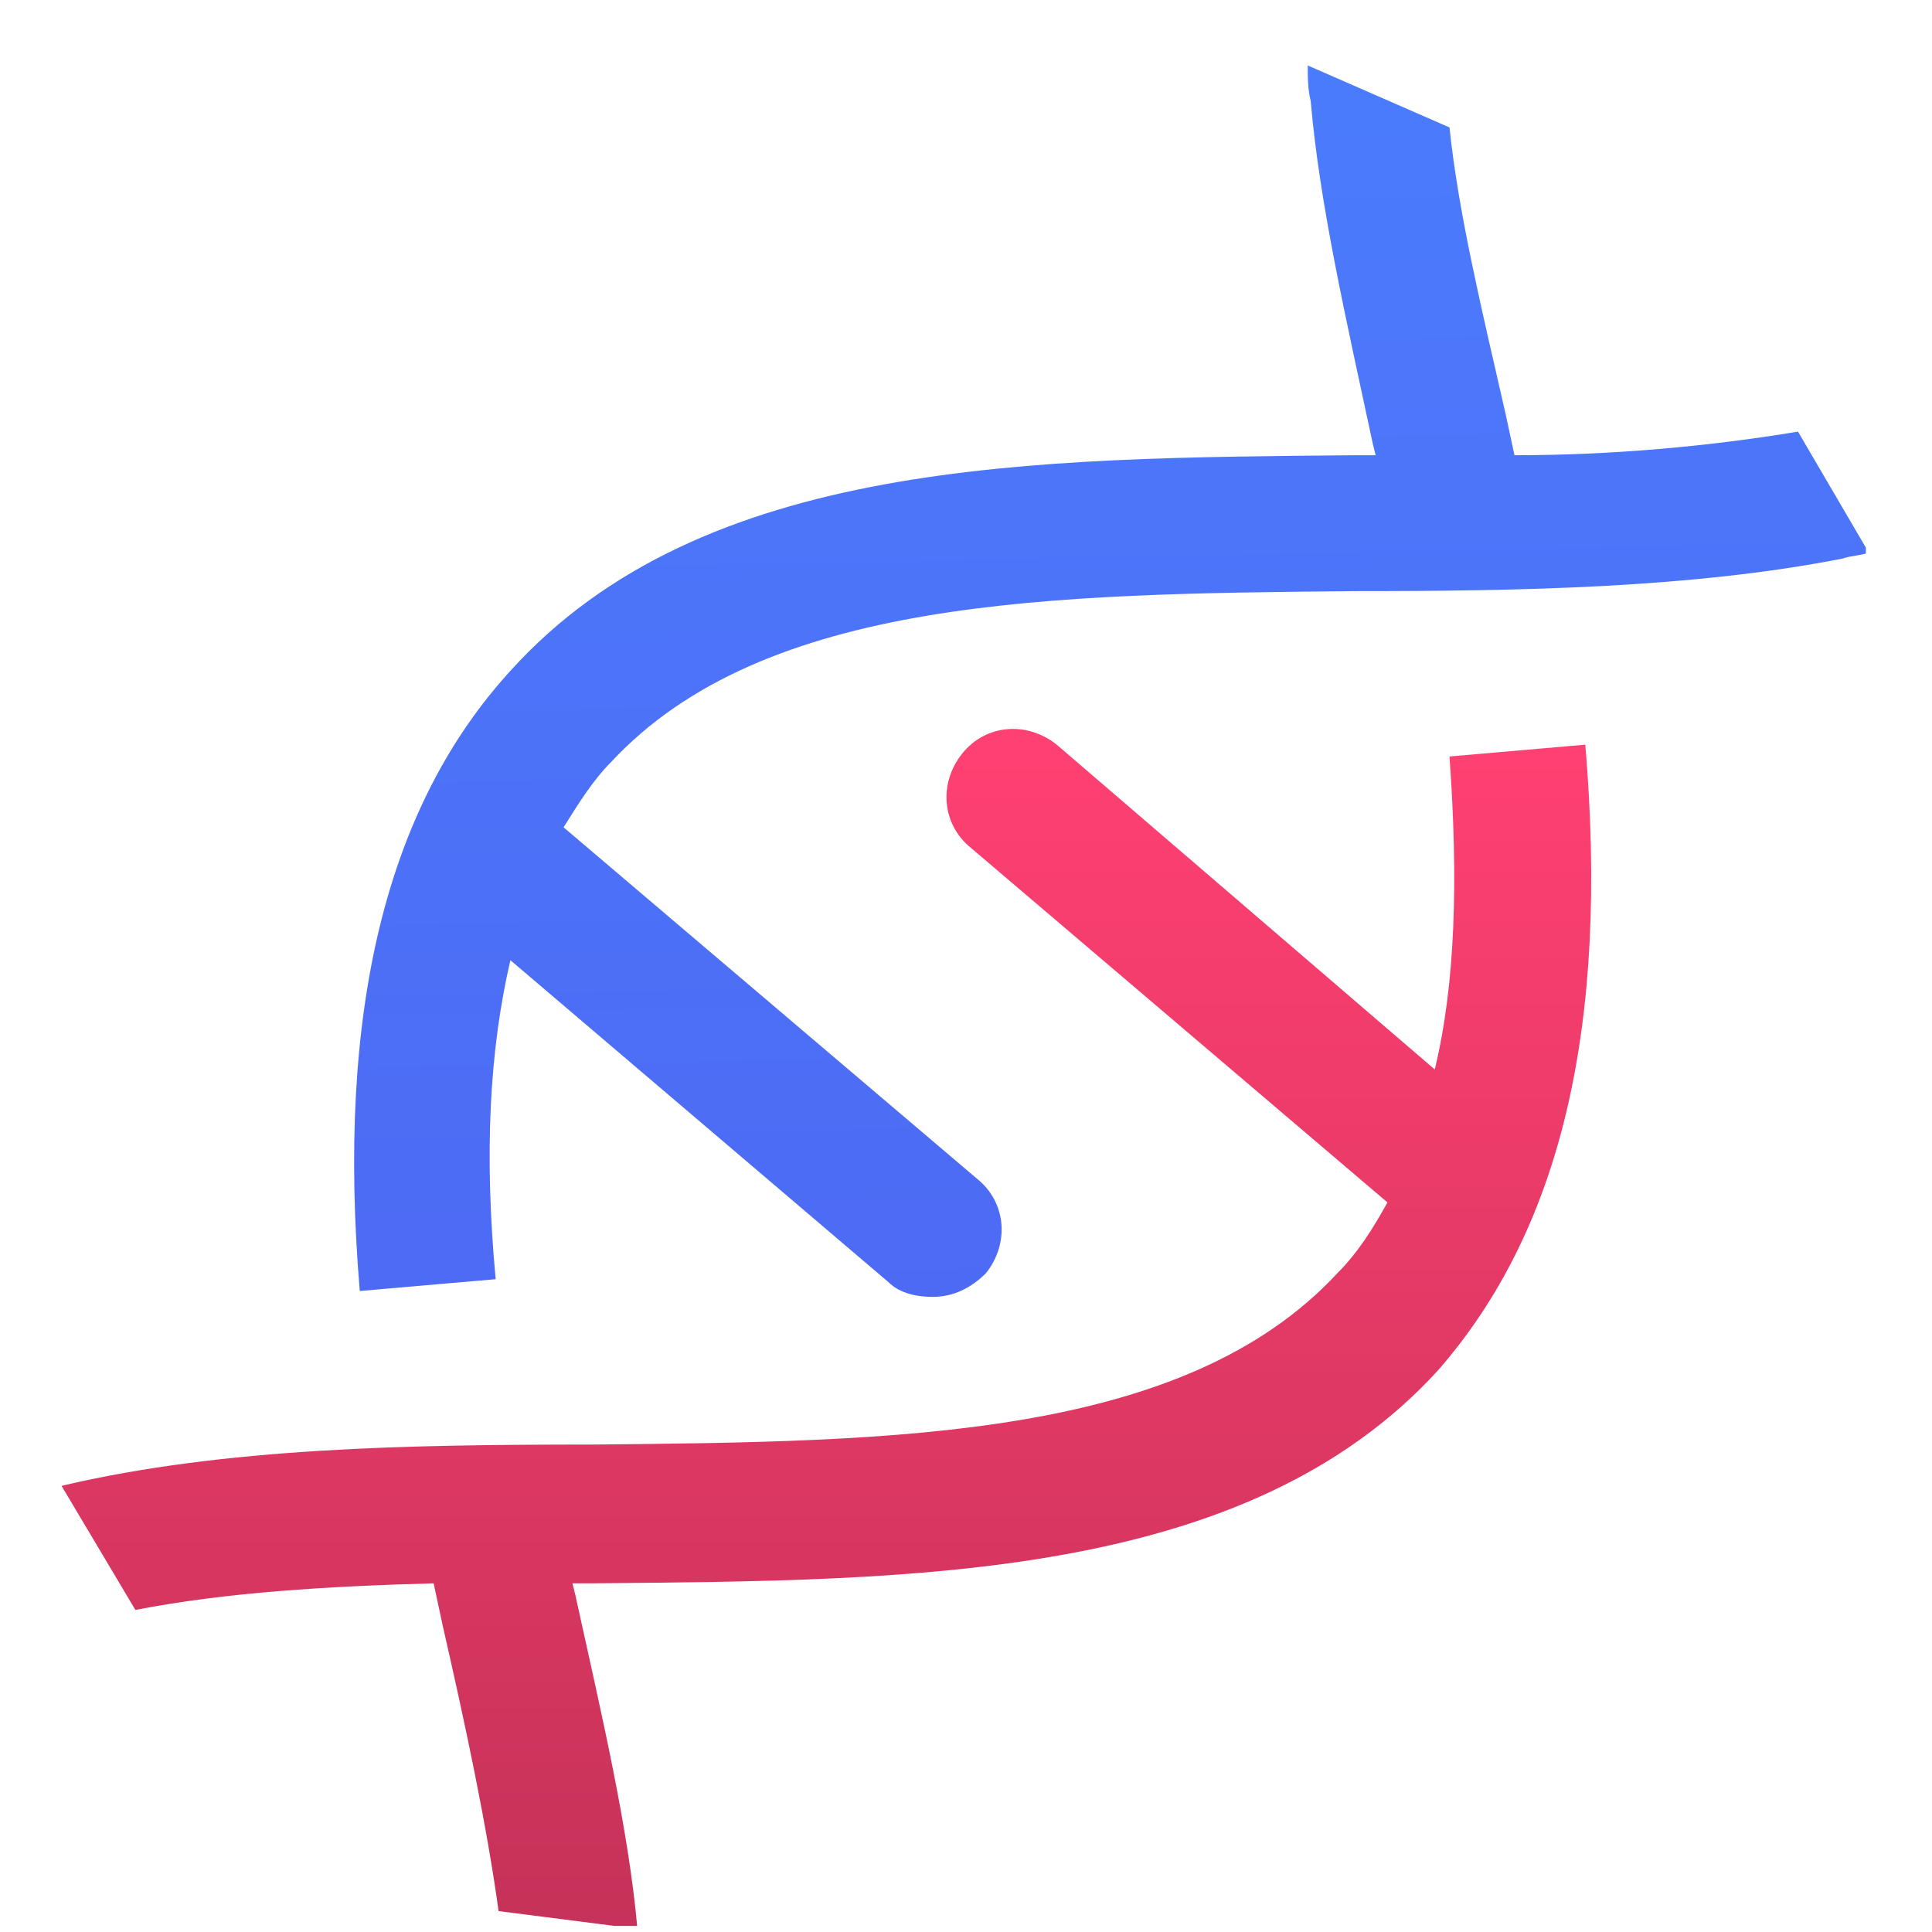
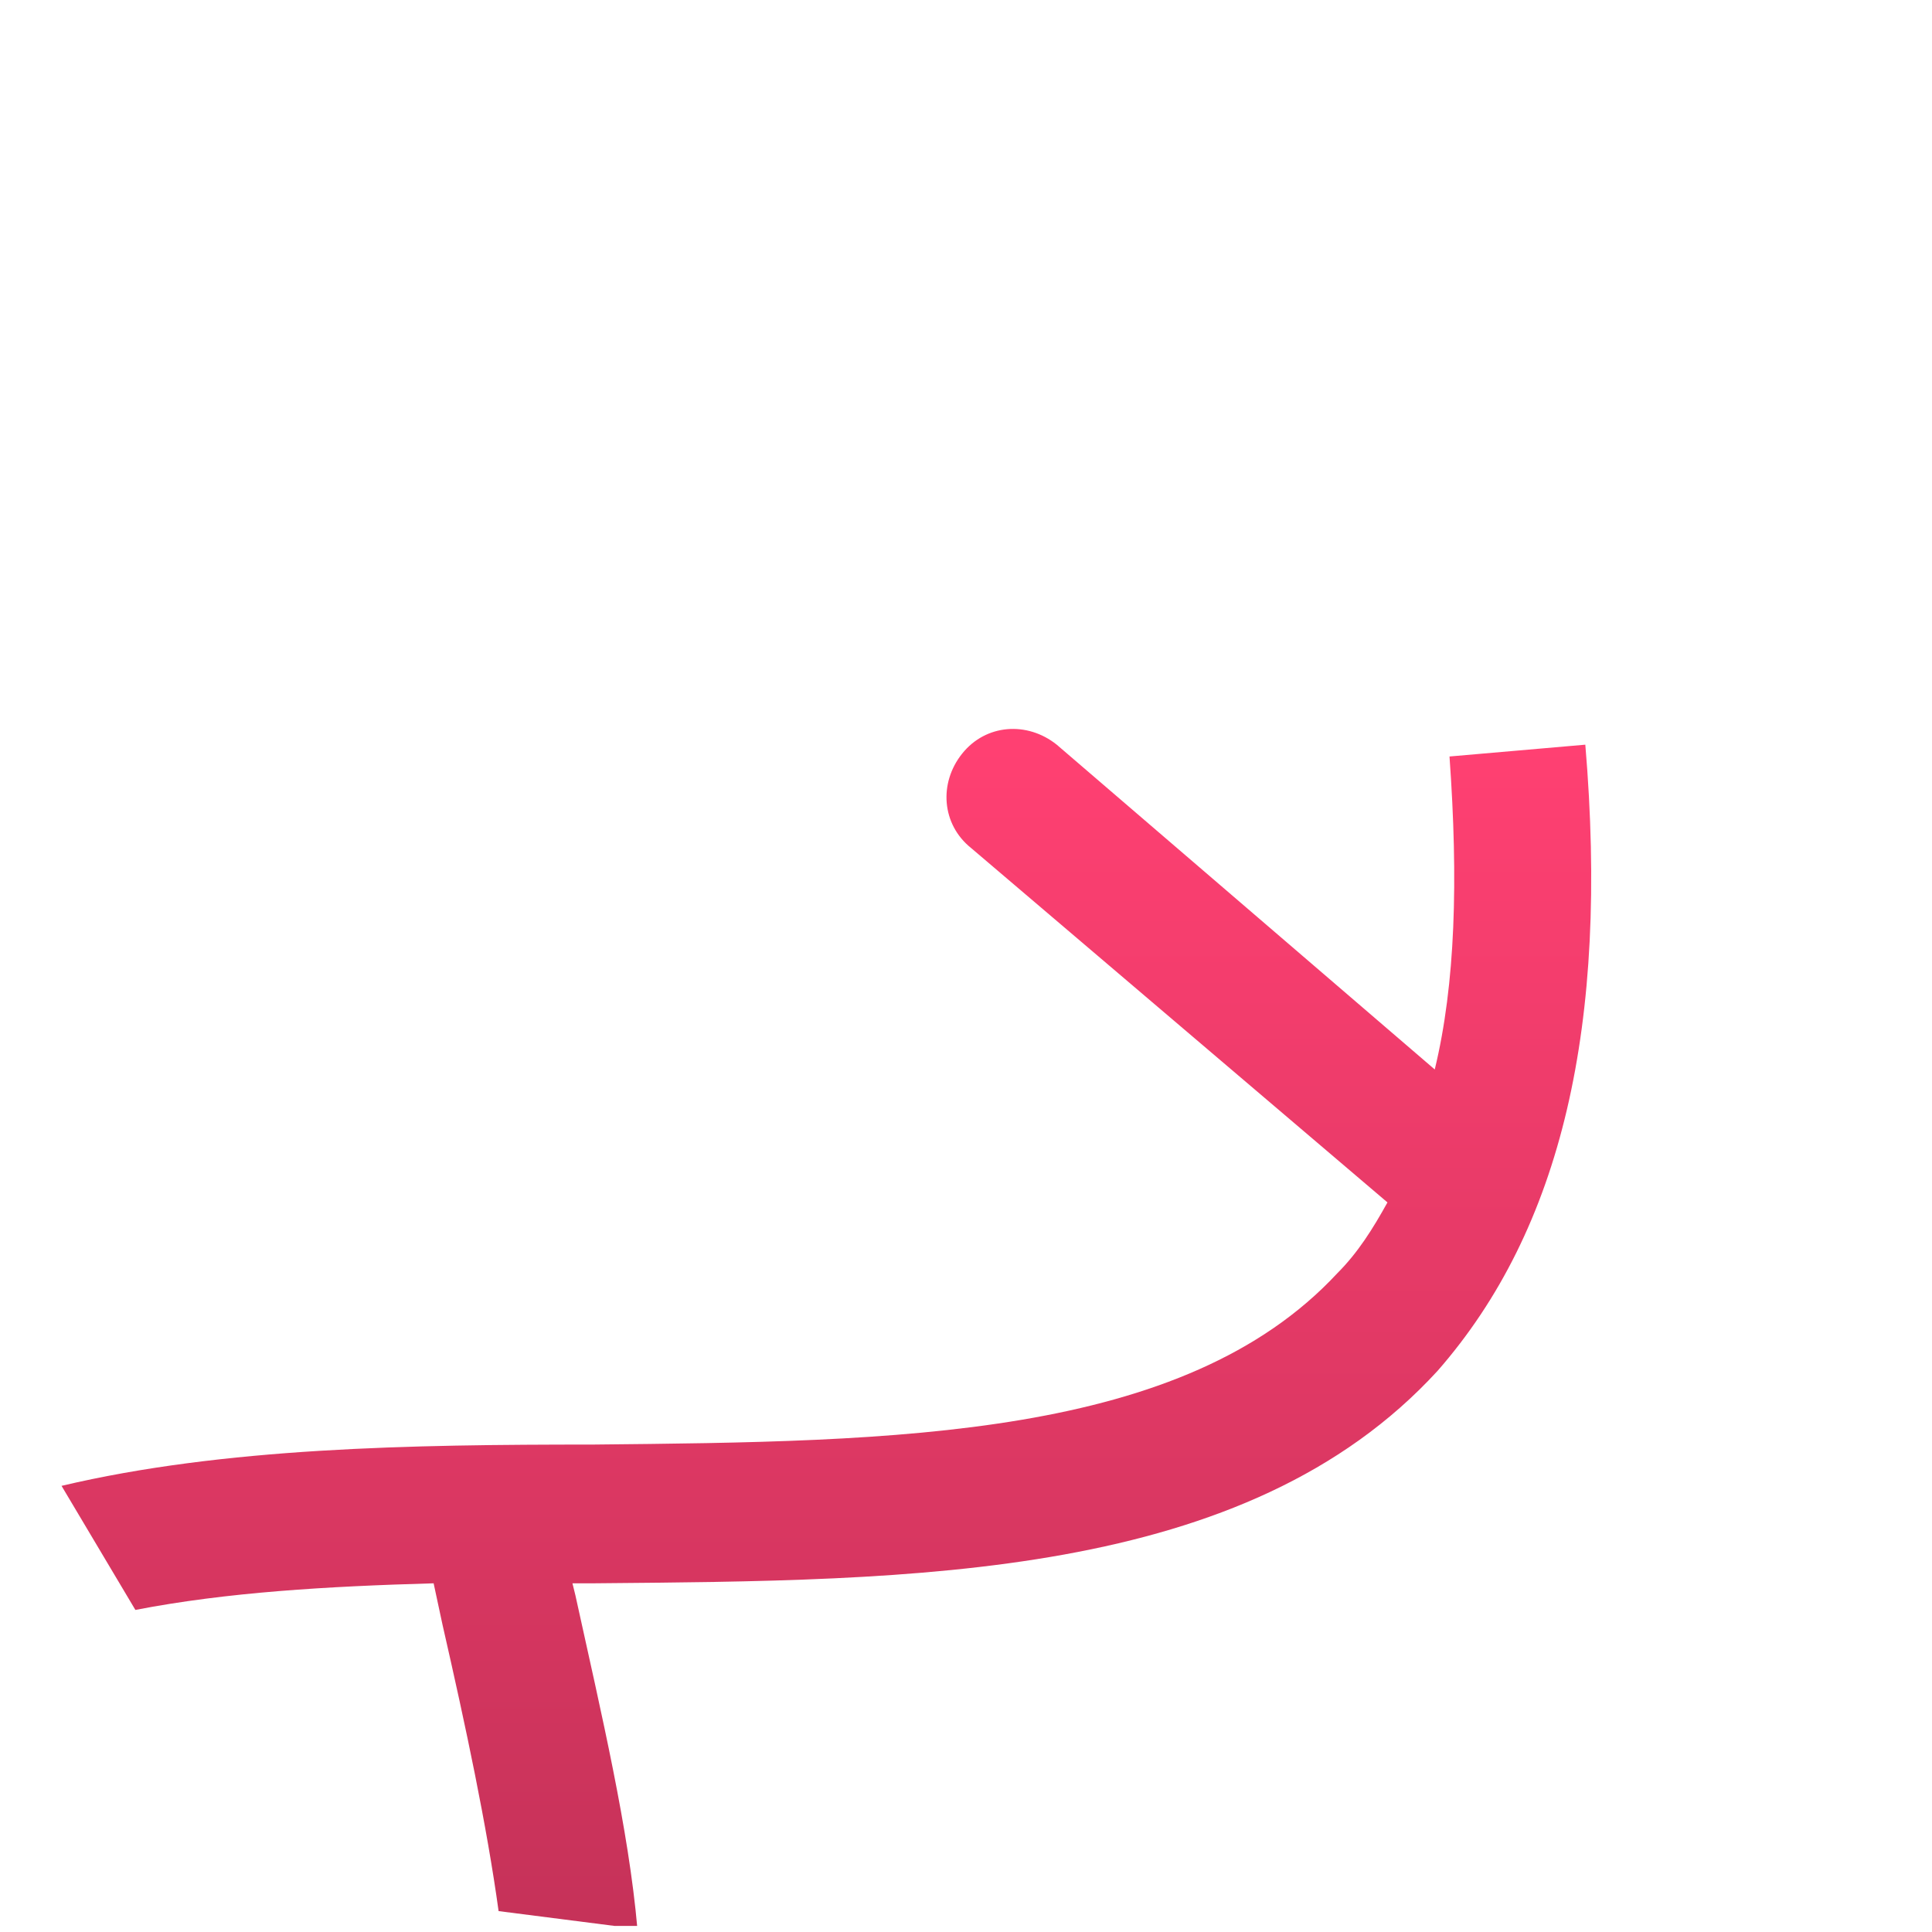
<svg xmlns="http://www.w3.org/2000/svg" width="27" height="27" viewBox="0 0 27 27" fill="none">
  <g clip-path="url(#clip0)">
-     <path d="M25.127 6.032C23.889 6.238 22.527 6.362 21.165 6.362L21.041 5.785C20.711 4.34 20.381 2.978 20.257 1.781L18.276 0.915C18.276 1.08 18.276 1.245 18.317 1.41C18.441 2.854 18.813 4.464 19.184 6.197L19.225 6.362C19.143 6.362 19.019 6.362 18.936 6.362C14.438 6.404 9.816 6.404 7.133 9.375C5.4 11.273 4.698 14.121 5.028 18.042L6.927 17.877C6.762 16.102 6.844 14.658 7.133 13.419L12.416 17.918C12.581 18.083 12.829 18.124 13.035 18.124C13.324 18.124 13.571 18 13.778 17.794C14.108 17.381 14.067 16.804 13.654 16.473L7.876 11.562C8.082 11.232 8.289 10.902 8.536 10.654C10.682 8.343 14.686 8.302 18.936 8.261C21.247 8.261 23.641 8.219 25.746 7.807C25.87 7.765 25.994 7.765 26.117 7.724L25.127 6.032Z" fill="url(#paint0_linear)" />
    <path d="M22.155 10.407L20.257 10.572C20.381 12.305 20.34 13.75 20.051 14.946L14.768 10.407C14.355 10.077 13.778 10.118 13.447 10.531C13.117 10.943 13.159 11.521 13.571 11.851L19.39 16.804C19.184 17.175 18.978 17.505 18.689 17.794C16.543 20.105 12.54 20.146 8.289 20.188C5.73 20.188 3.13 20.229 0.86 20.765L1.892 22.499C3.171 22.251 4.575 22.169 6.06 22.127L6.184 22.705C6.514 24.15 6.803 25.512 6.968 26.708L8.908 26.956C8.784 25.553 8.413 23.985 8.041 22.293L8 22.127C8.082 22.127 8.206 22.127 8.289 22.127C12.787 22.086 17.409 22.086 20.092 19.156C21.825 17.175 22.486 14.327 22.155 10.407Z" fill="url(#paint1_linear)" />
  </g>
  <defs>
    <linearGradient id="paint0_linear" x1="15.144" y1="-1.631" x2="15.545" y2="19.187" gradientUnits="userSpaceOnUse">
      <stop stop-color="#4B7EFF" />
      <stop offset="1" stop-color="#4D69F3" />
    </linearGradient>
    <linearGradient id="paint1_linear" x1="11.552" y1="26.807" x2="11.552" y2="10.431" gradientUnits="userSpaceOnUse">
      <stop stop-color="#C63259" />
      <stop offset="1" stop-color="#FF4072" />
    </linearGradient>
    <clipPath id="clip0">
      <rect width="25.257" height="26" fill="white" transform="translate(0.819 0.915)" />
    </clipPath>
  </defs>
</svg>